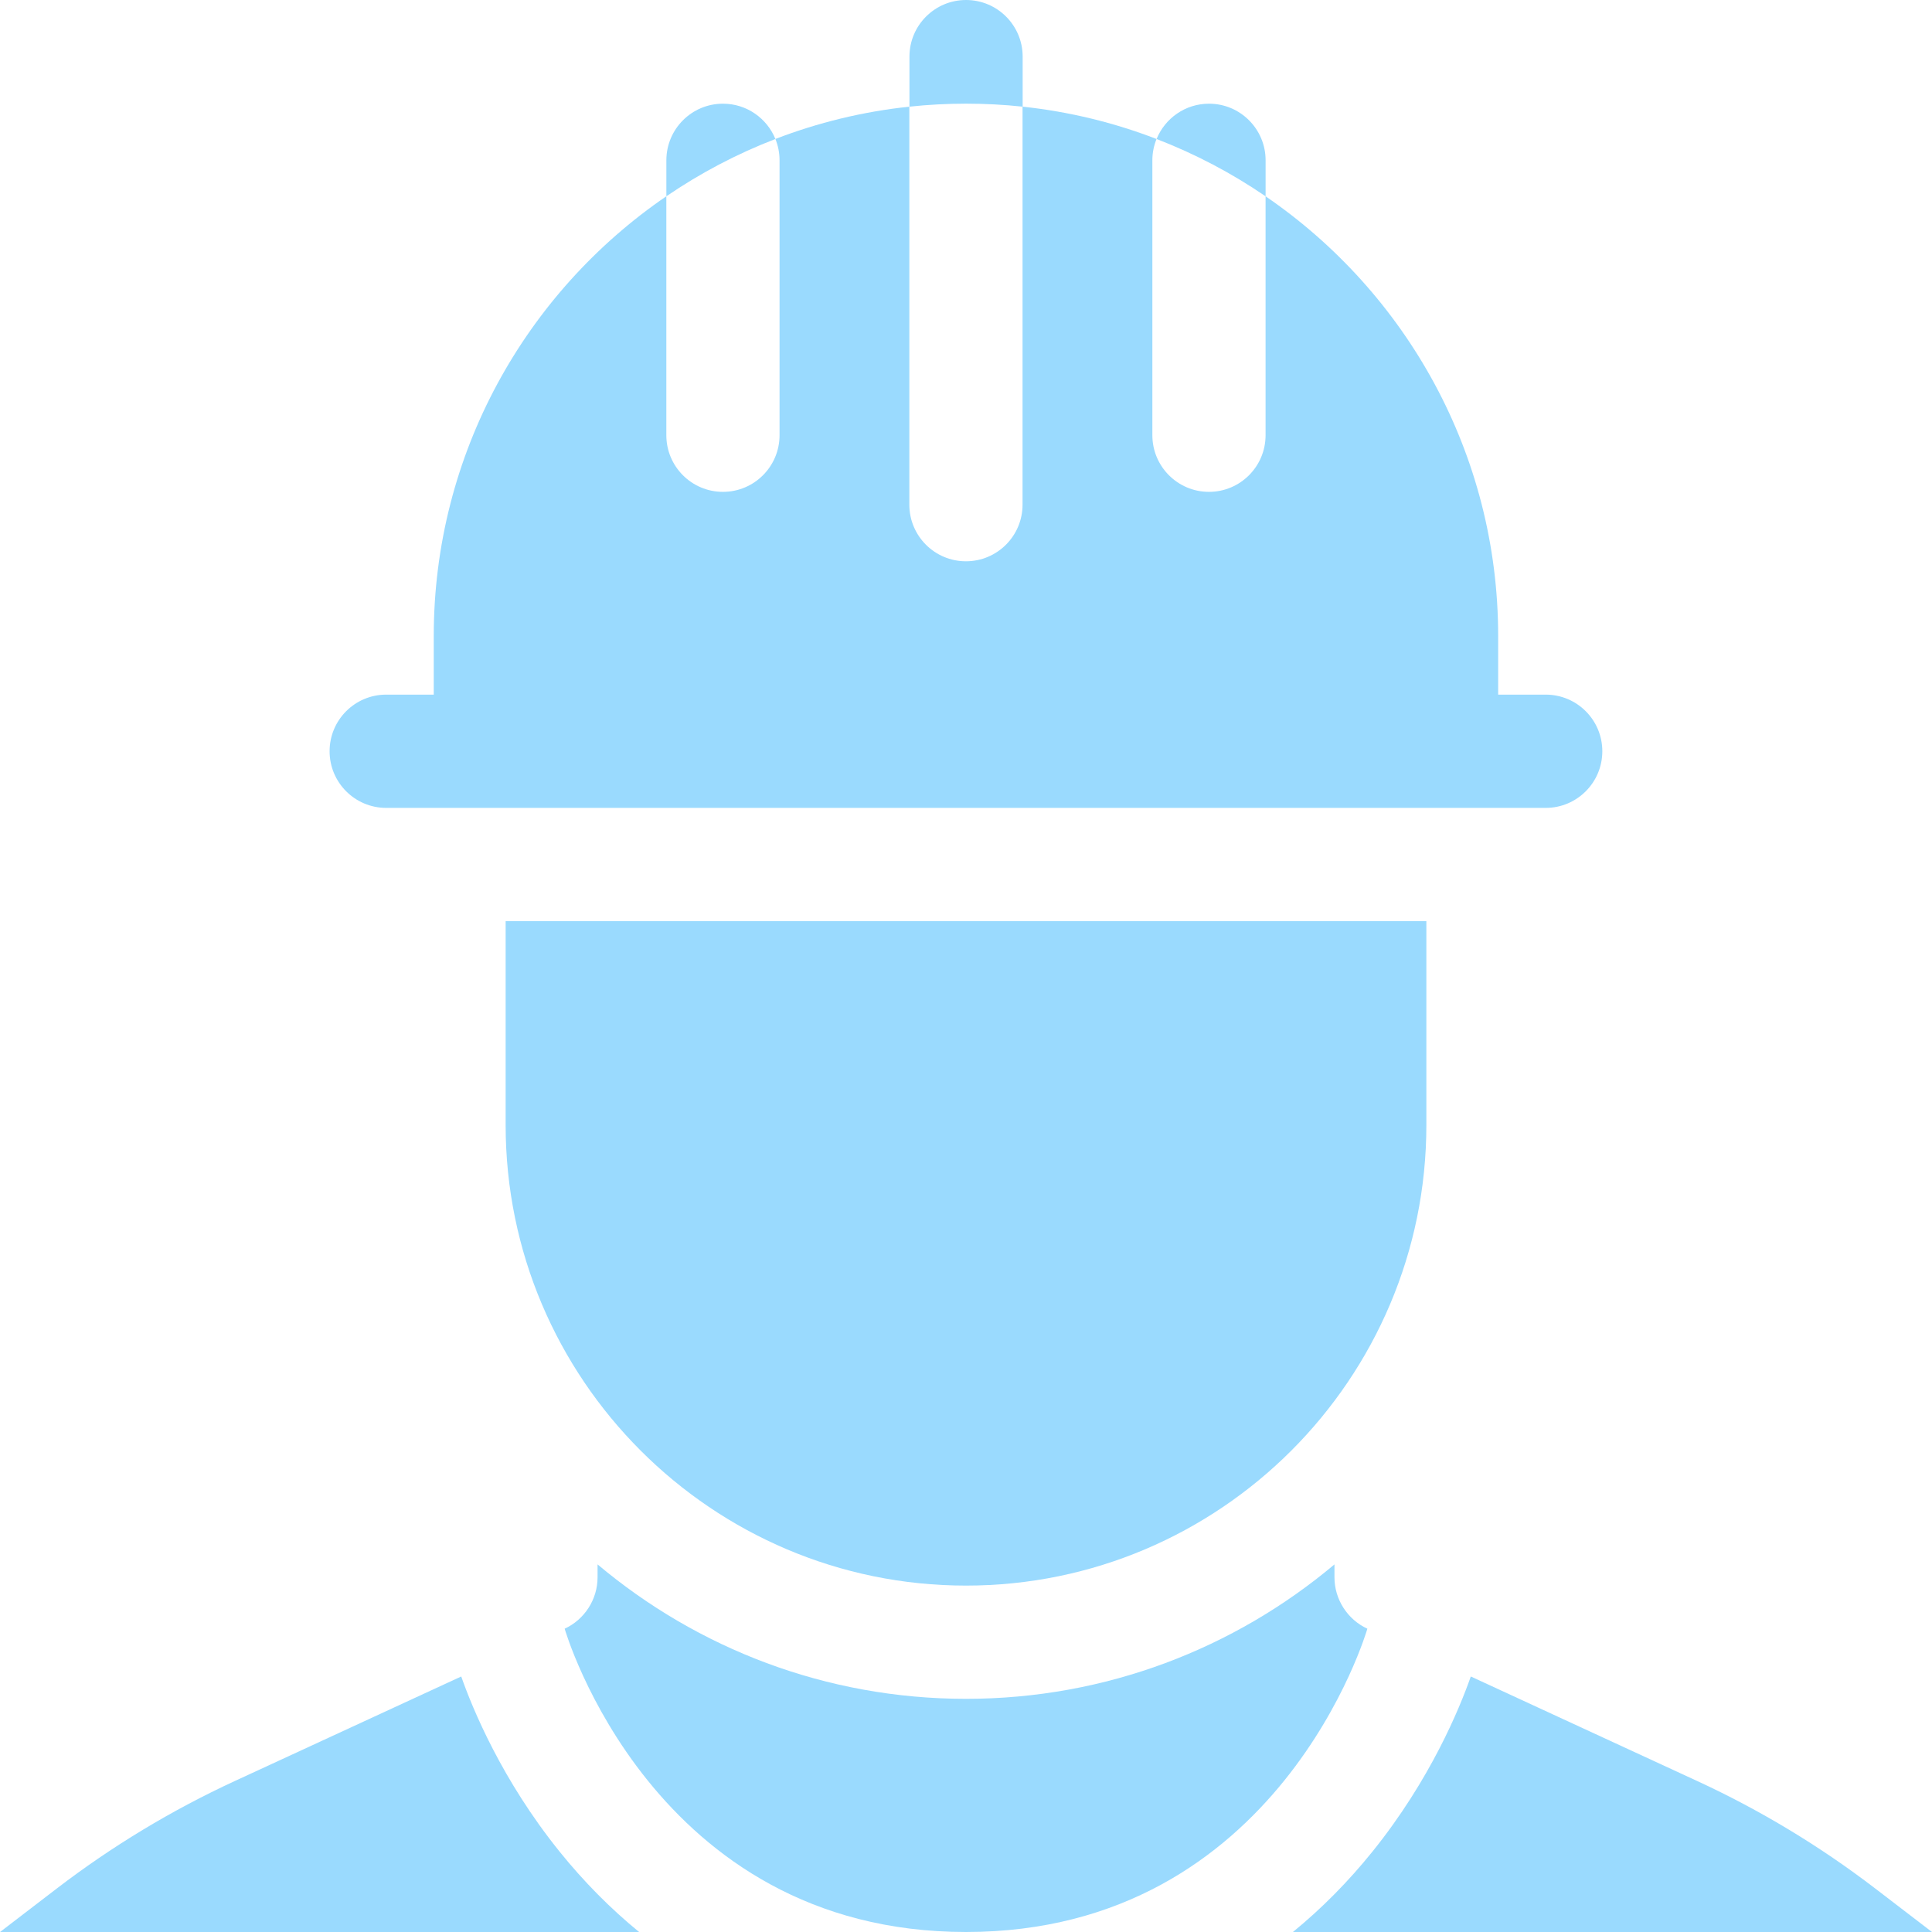
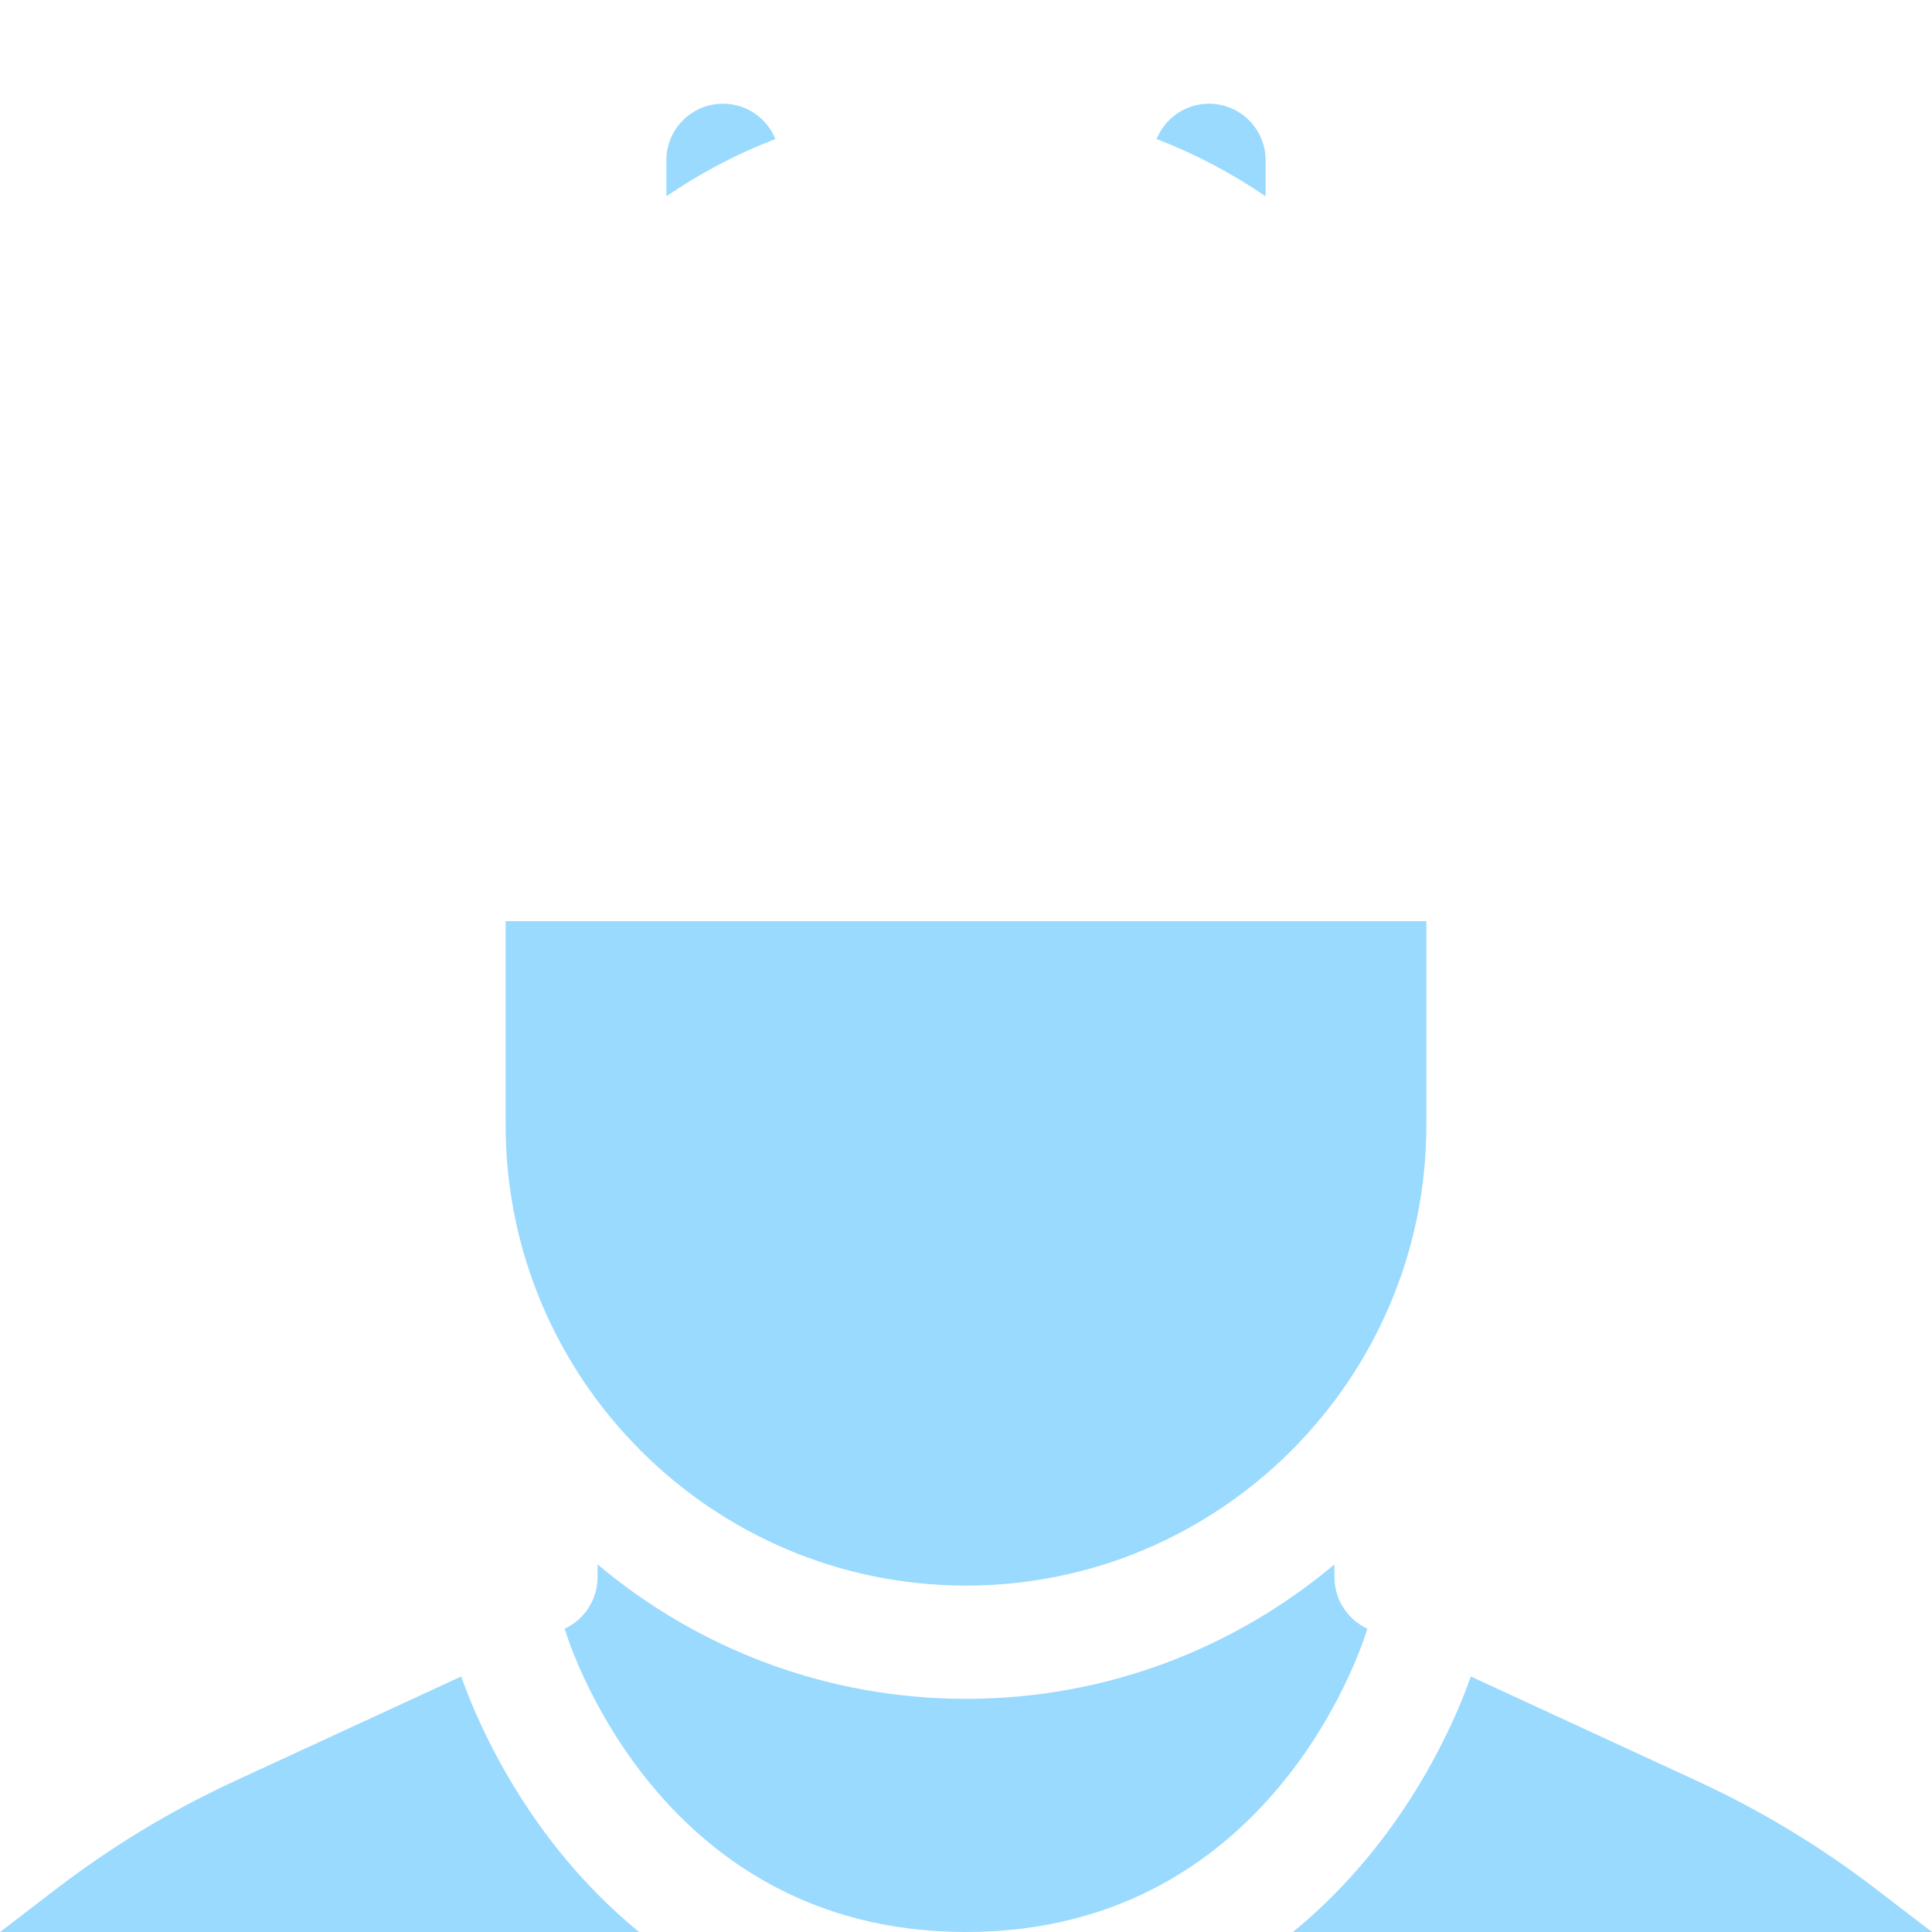
<svg xmlns="http://www.w3.org/2000/svg" width="67" height="67" viewBox="0 0 67 67" fill="none">
  <g clip-path="url(#clip0_2565_13882)">
    <path d="M65.036 65.495C63.118 64.025 61.043 62.772 58.849 61.76L51.006 58.139C50.618 59.244 49.604 61.718 47.6 64.206C46.753 65.258 45.829 66.19 44.836 67.001H67.001L65.036 65.495Z" fill="#9ADAFE" />
    <path d="M19.401 64.206C17.397 61.718 16.383 59.244 15.995 58.139L8.152 61.76C5.958 62.772 3.883 64.025 1.965 65.495L0 67.001H22.165C21.173 66.19 20.248 65.258 19.401 64.206Z" fill="#9ADAFE" />
    <path d="M46.278 54.699V54.252C42.819 57.16 38.361 58.914 33.5 58.914C28.639 58.914 24.181 57.16 20.723 54.252V54.699C20.723 55.462 20.275 56.162 19.582 56.482C19.582 56.482 22.611 67 33.501 67C44.39 67 47.419 56.482 47.419 56.482C46.726 56.162 46.278 55.462 46.278 54.699Z" fill="#9ADAFE" />
    <path d="M33.5 54.987C42.303 54.987 49.465 47.823 49.465 39.016V31.945H17.535V39.016C17.535 47.823 24.697 54.987 33.5 54.987Z" fill="#9ADAFE" />
-     <path d="M13.393 28.017H53.604C54.688 28.017 55.567 27.137 55.567 26.053C55.567 24.968 54.688 24.089 53.604 24.089H51.955V22.059C51.955 15.73 48.755 10.135 43.889 6.807V15.093C43.889 16.177 43.01 17.057 41.926 17.057C40.842 17.057 39.963 16.177 39.963 15.093V5.558C39.963 5.297 40.015 5.048 40.108 4.82C38.64 4.254 37.082 3.871 35.461 3.699V17.501C35.461 18.586 34.582 19.465 33.498 19.465C32.414 19.465 31.535 18.586 31.535 17.501V3.699C29.915 3.871 28.358 4.254 26.89 4.819C26.982 5.048 27.034 5.297 27.034 5.558V15.093C27.034 16.177 26.155 17.057 25.071 17.057C23.987 17.057 23.108 16.177 23.108 15.093V6.806C18.242 10.134 15.042 15.73 15.042 22.059V24.089H13.393C12.309 24.089 11.43 24.968 11.43 26.053C11.43 27.137 12.309 28.017 13.393 28.017Z" fill="#9ADAFE" />
    <path d="M43.89 5.56C43.89 4.475 43.011 3.596 41.927 3.596C41.105 3.596 40.401 4.103 40.109 4.821C41.452 5.338 42.719 6.007 43.89 6.808V5.56Z" fill="#9ADAFE" />
    <path d="M25.072 3.596C23.988 3.596 23.109 4.475 23.109 5.56V6.807C24.28 6.006 25.548 5.337 26.89 4.82C26.598 4.103 25.895 3.596 25.072 3.596Z" fill="#9ADAFE" />
-     <path d="M35.465 3.699V1.964C35.465 0.879 34.586 0 33.502 0C32.418 0 31.539 0.879 31.539 1.964V3.699C32.184 3.63 32.839 3.595 33.502 3.595C34.165 3.595 34.82 3.63 35.465 3.699Z" fill="#9ADAFE" />
  </g>
  <defs>
    <clipPath id="clip0_2565_13882">
      <rect width="67" height="67" fill="white" />
    </clipPath>
  </defs>
</svg>